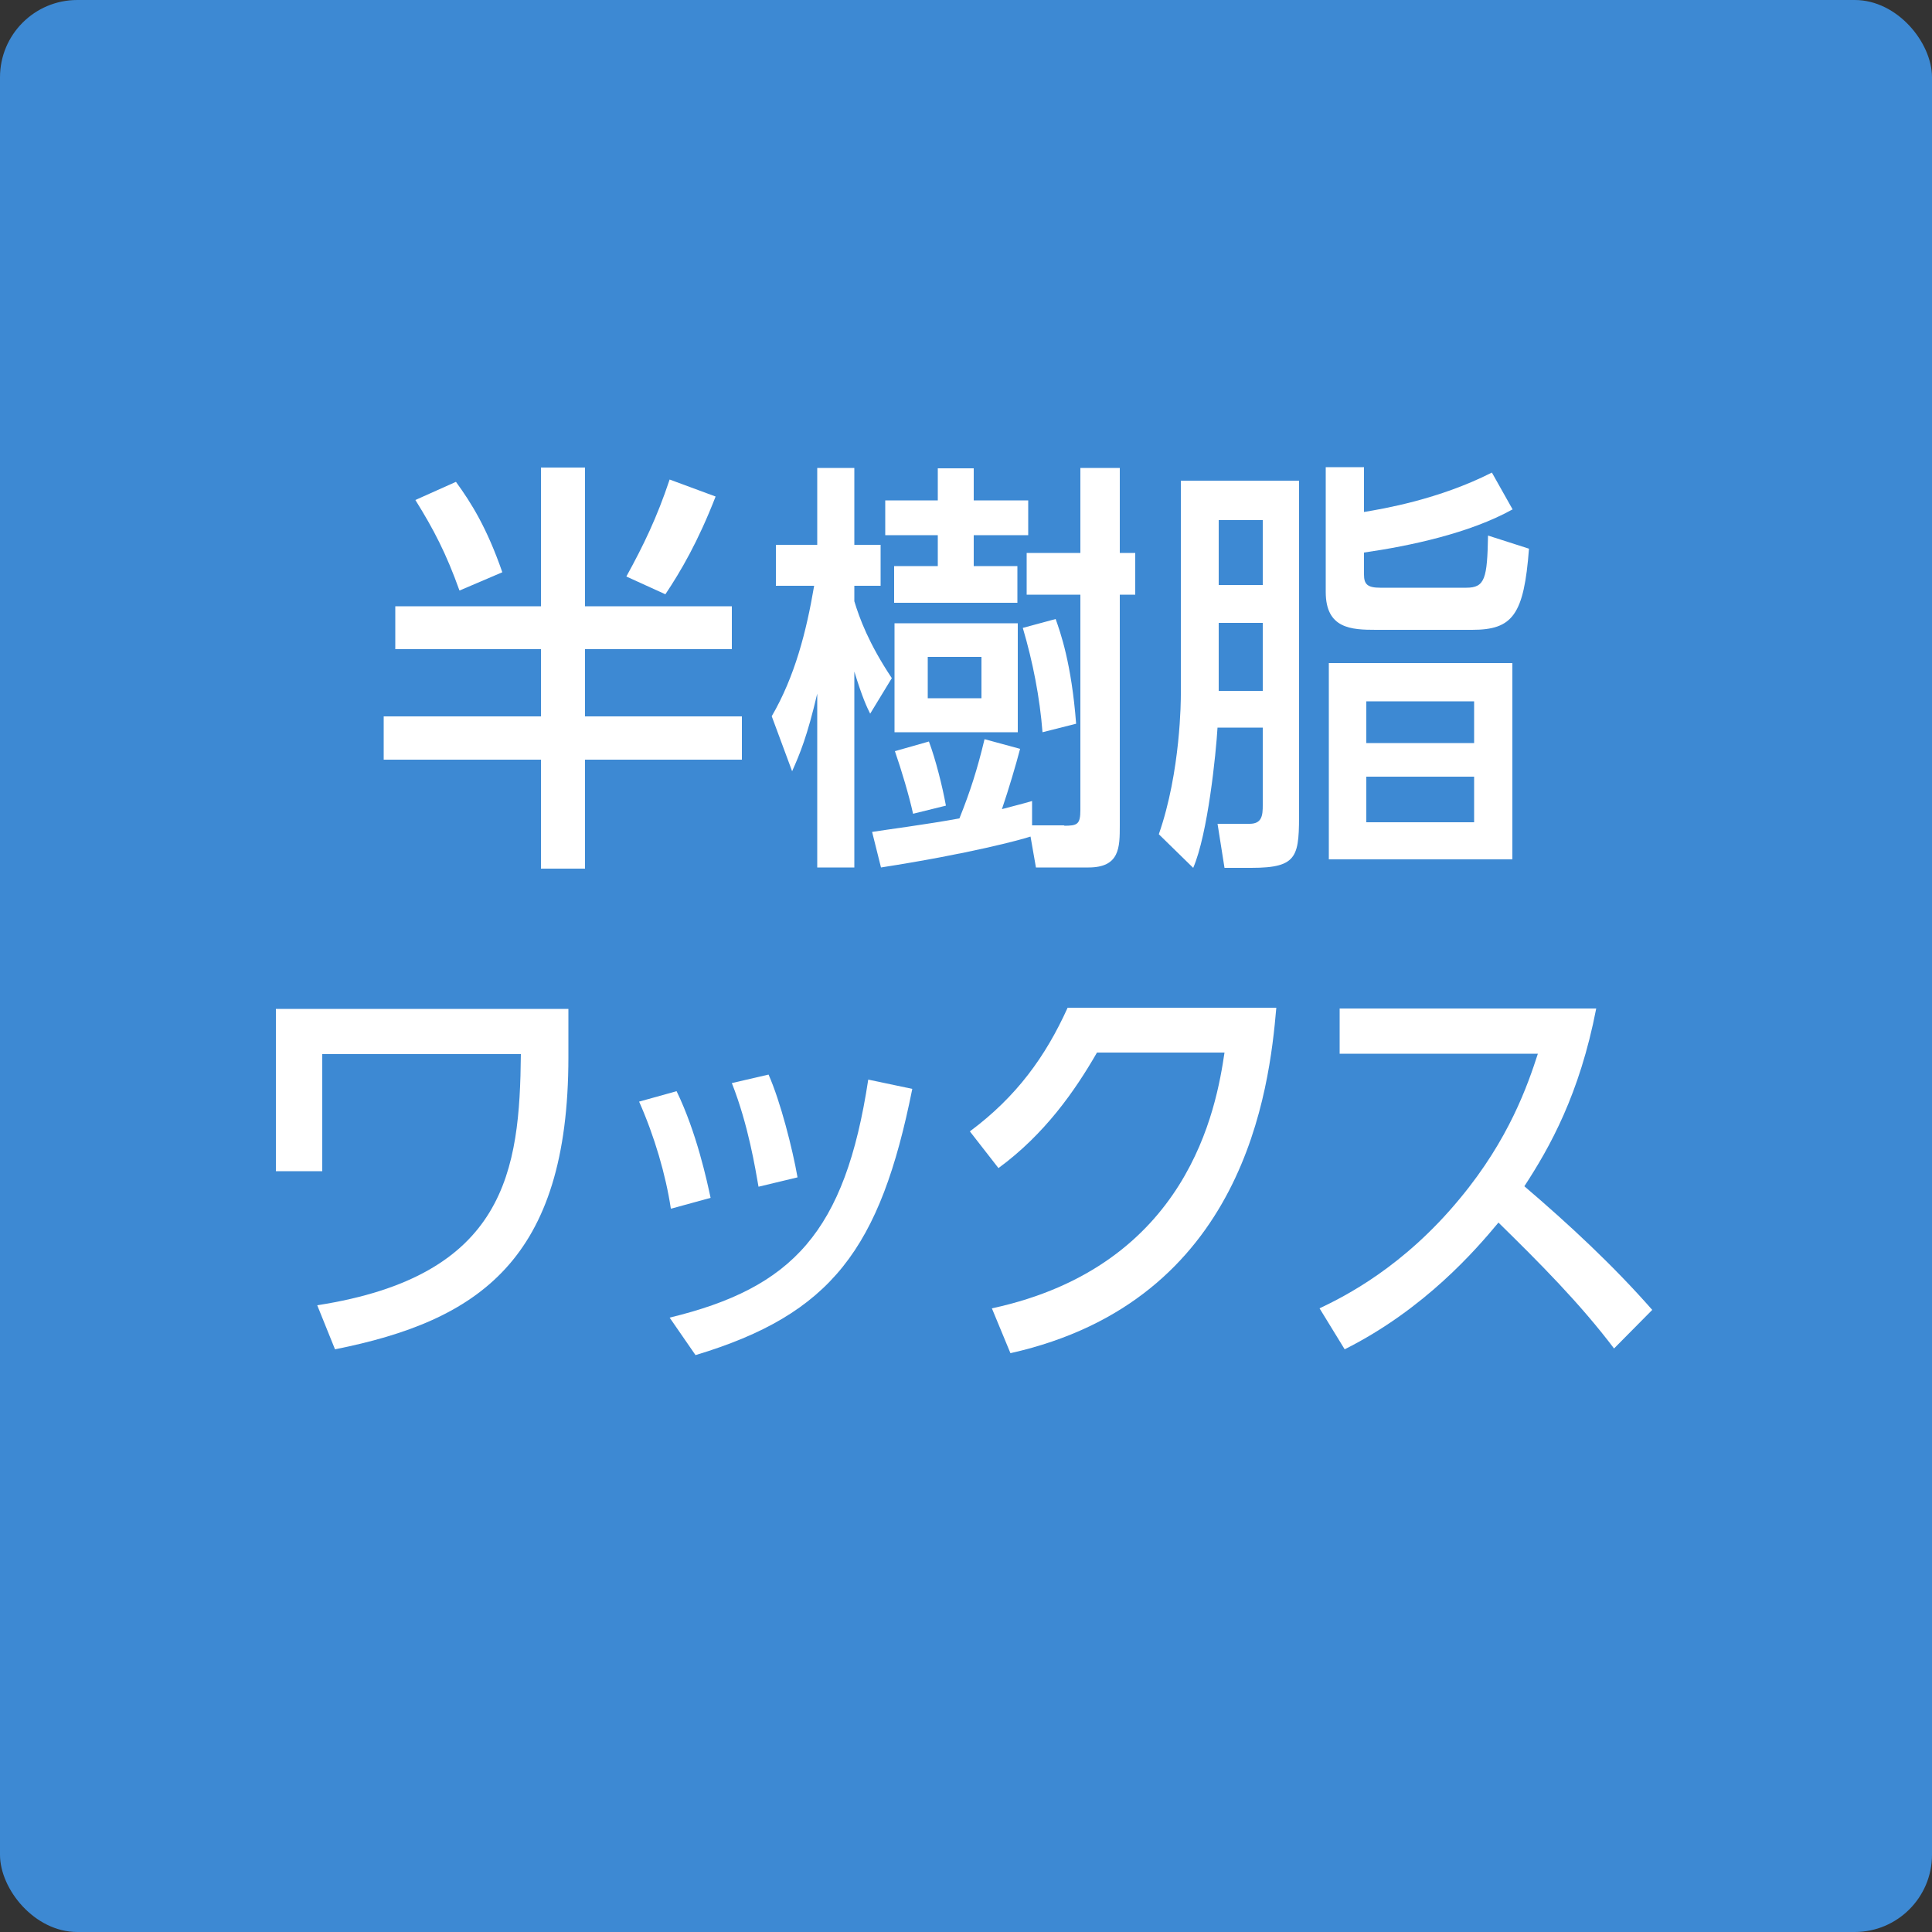
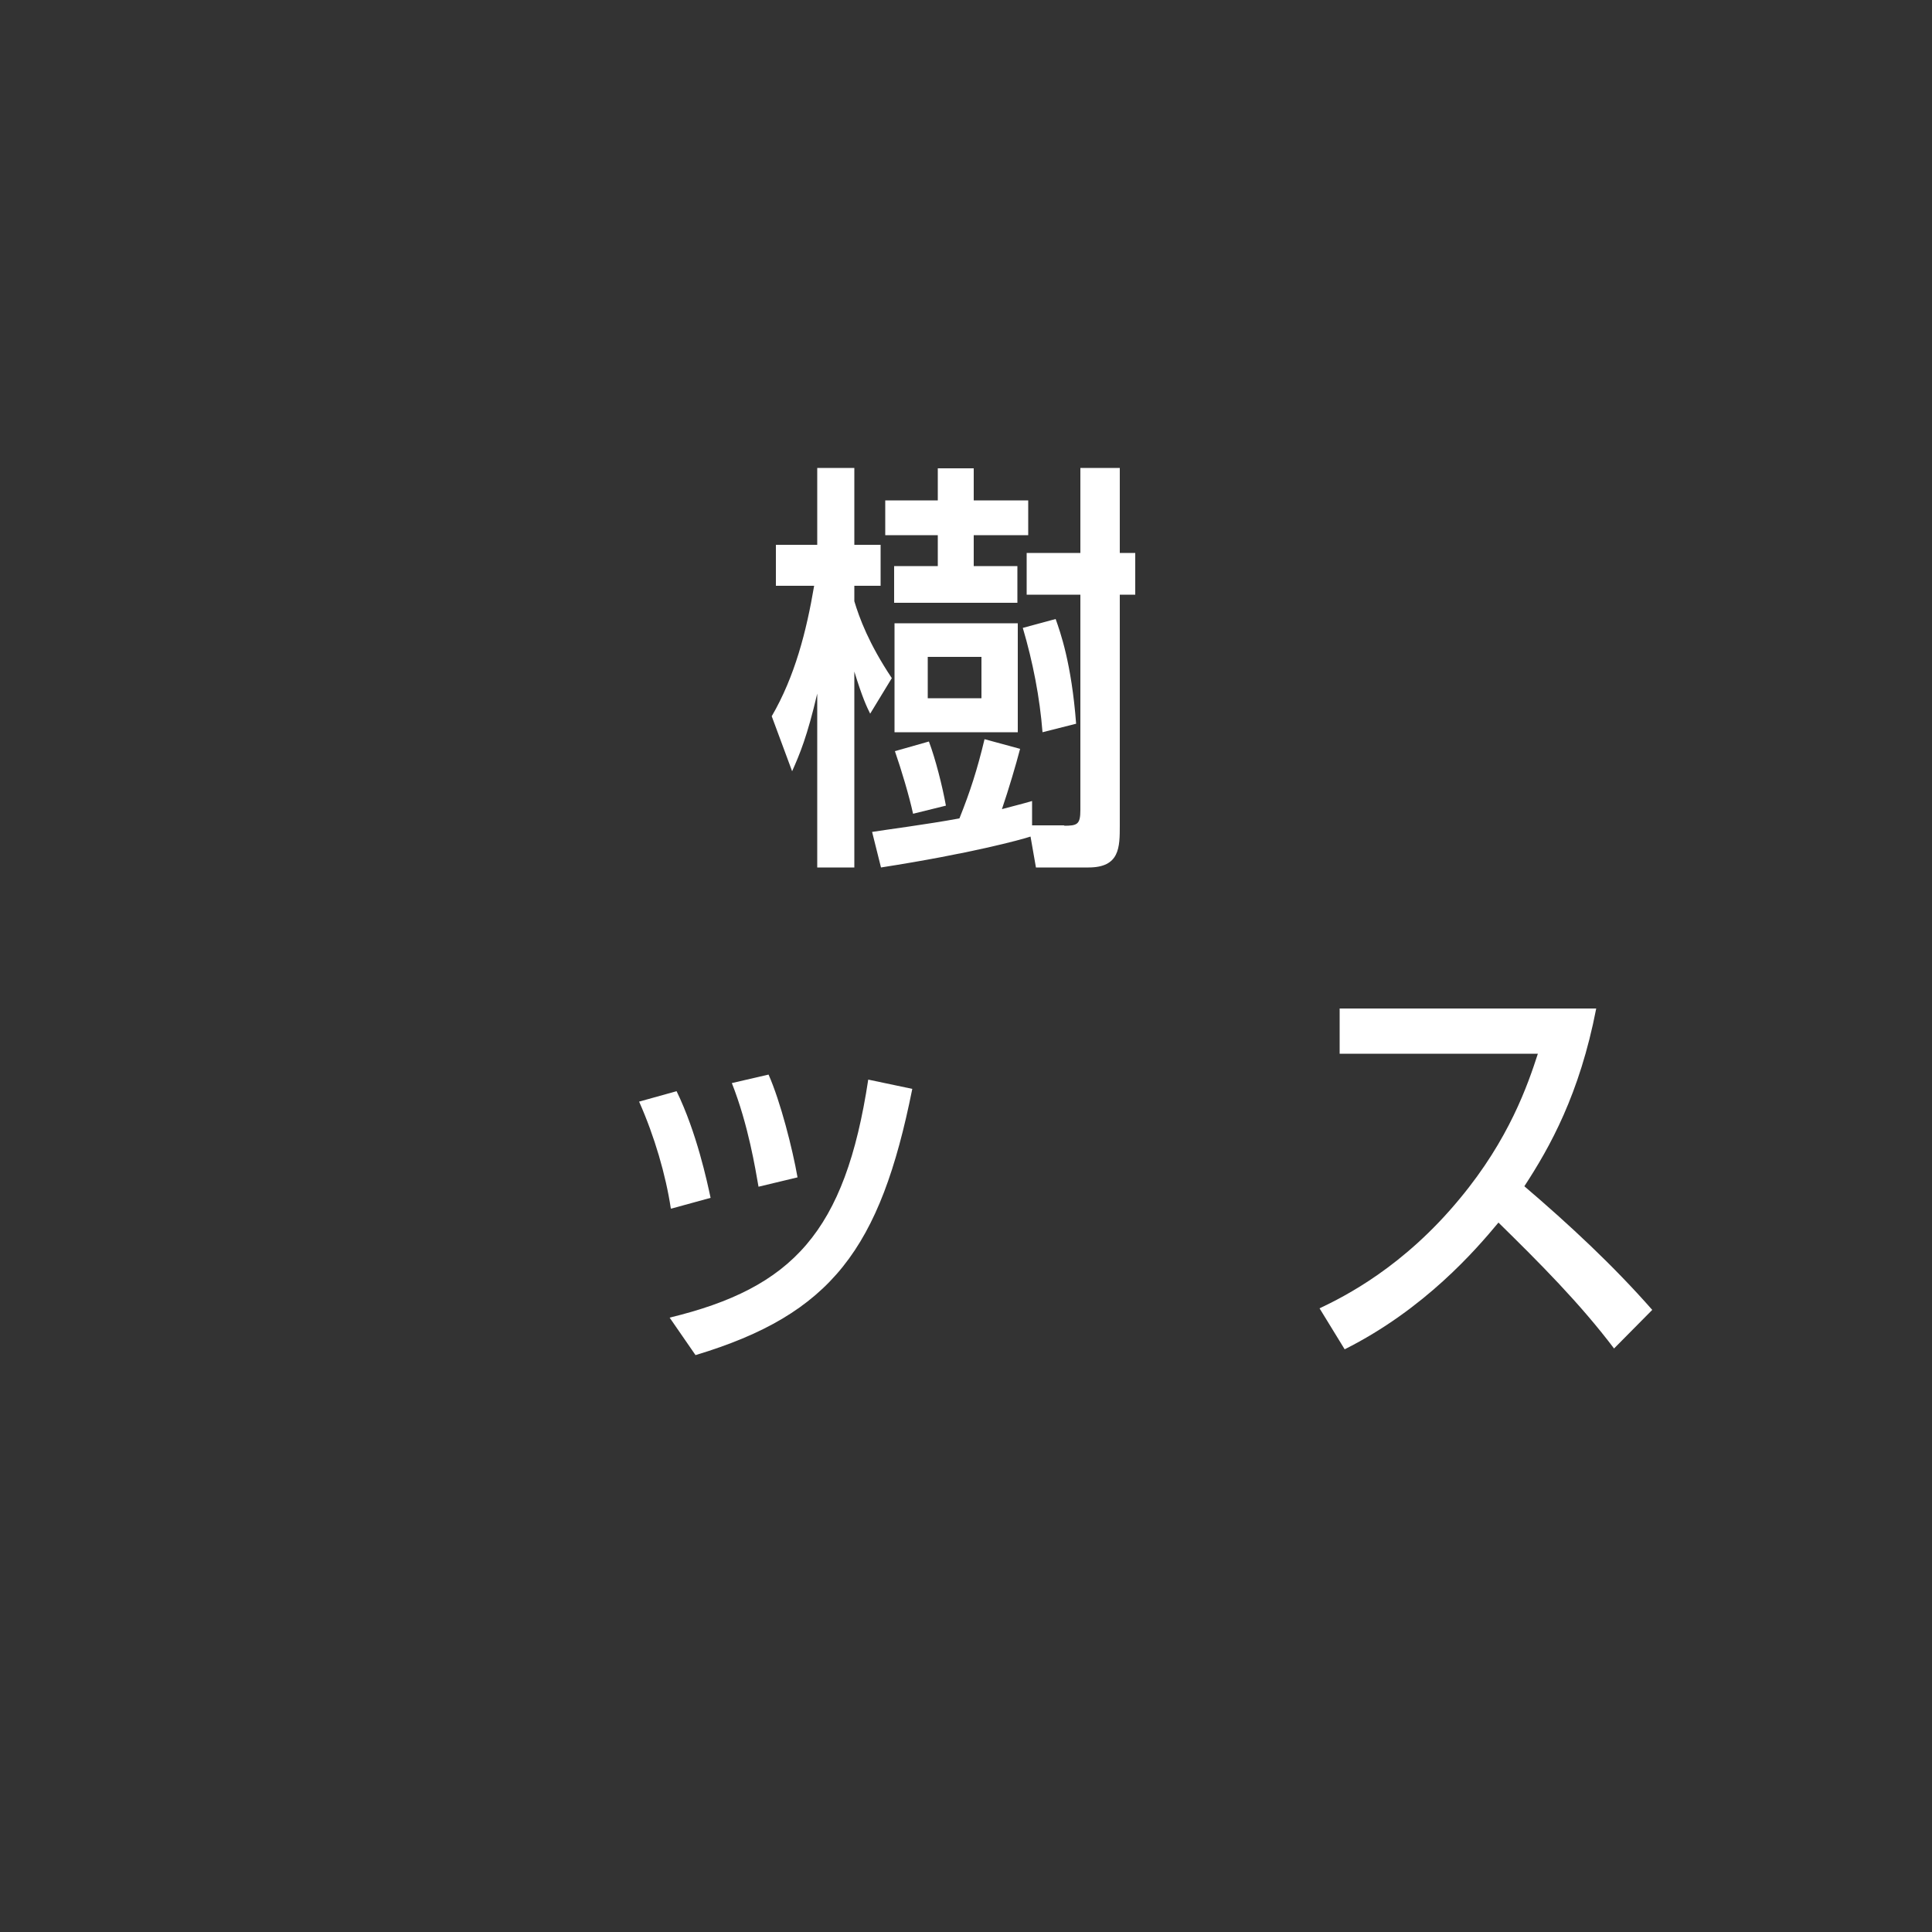
<svg xmlns="http://www.w3.org/2000/svg" id="_イヤー_1" viewBox="0 0 50 50">
  <rect x="0" y="0" width="50" height="50" fill="#333333" stroke="none" />
  <defs>
    <style>.cls-1{fill:#fff;}.cls-2{fill:#3d89d3;}</style>
  </defs>
-   <rect class="cls-2" width="50" height="50" rx="2" ry="2" />
  <g>
-     <path class="cls-1" d="M18.94,15.69v1.11h-3.8v1.74h4.06v1.12h-4.06v2.82h-1.14v-2.82h-4.07v-1.12h4.07v-1.74h-3.77v-1.11h3.77v-3.59h1.14v3.59h3.8Zm-7.05-.41c-.34-.95-.66-1.57-1.14-2.34l1.05-.47c.4,.55,.8,1.19,1.2,2.34l-1.1,.47Zm4.32-.36c.44-.8,.79-1.52,1.12-2.51l1.19,.44c-.46,1.18-.9,1.93-1.3,2.53l-1.01-.46Z" />
    <path class="cls-1" d="M19.97,18.54c.6-1.03,.9-2.2,1.1-3.38h-.99v-1.06h1.07v-1.99h.96v1.99h.68v1.06h-.68v.4c.13,.43,.37,1.09,.97,1.99l-.56,.92c-.09-.18-.2-.41-.41-1.09v5.07h-.96v-4.5c-.26,1.11-.45,1.56-.65,2.01l-.53-1.43Zm7.56,2.83c.35,0,.43-.03,.43-.41v-5.57h-1.39v-1.08h1.39v-2.2h1.02v2.2h.4v1.08h-.4v5.97c0,.57,0,1.09-.81,1.09h-1.36l-.14-.8c-.24,.08-1.56,.44-3.87,.8l-.23-.92c.37-.06,1.39-.19,2.26-.35,.28-.7,.46-1.26,.65-2.05l.92,.25c-.11,.42-.29,1.03-.47,1.56,.37-.1,.51-.13,.78-.21v.63h.84Zm-3.25-9.25h.92v.83h1.41v.9h-1.41v.8h1.13v.95h-3.19v-.95h1.13v-.8h-1.36v-.9h1.36v-.83Zm-1.13,6.83v-2.82h3.19v2.82h-3.19Zm.48,2.11c-.1-.46-.3-1.13-.47-1.62l.88-.25c.17,.45,.35,1.16,.44,1.66l-.85,.21Zm1.77-4.06h-1.39v1.07h1.39v-1.07Zm1.58,1.95c-.07-.9-.25-1.82-.51-2.7l.85-.23c.12,.34,.41,1.14,.53,2.71l-.87,.22Z" />
-     <path class="cls-1" d="M31.51,18.82c-.04,.68-.25,2.76-.63,3.64l-.89-.87c.57-1.63,.57-3.51,.57-3.61v-5.54h3.06v8.49c0,1.22,0,1.53-1.24,1.53h-.69l-.18-1.14h.83c.32,0,.34-.22,.34-.48v-2.01h-1.17Zm1.17-5.36h-1.14v1.68h1.14v-1.68Zm0,2.66h-1.14v1.76h1.14v-1.76Zm6.47-2.94c-1.11,.62-2.67,.95-3.85,1.12v.57c0,.25,.09,.34,.42,.34h2.23c.48,0,.54-.24,.56-1.35l1.06,.34c-.13,1.71-.42,2.1-1.47,2.1h-2.49c-.64,0-1.3-.03-1.3-.98v-3.23h.99v1.16c.48-.08,1.93-.32,3.31-1.02l.54,.96Zm-4.76,3.98h4.75v5.08h-4.75v-5.08Zm3.76,.99h-2.79v1.08h2.79v-1.08Zm0,1.95h-2.79v1.18h2.79v-1.18Z" />
-     <path class="cls-1" d="M7.14,26.11h7.57v1.25c0,5.25-2.33,6.82-6.04,7.56l-.46-1.14c4.9-.76,5.24-3.5,5.27-6.5h-5.14v3.03h-1.2v-4.19Z" />
    <path class="cls-1" d="M17.36,31.27c-.13-.86-.42-1.86-.82-2.76l.97-.27c.52,1.07,.79,2.34,.88,2.76l-1.02,.28Zm-.03,2.83c3.18-.77,4.54-2.21,5.14-6.16l1.14,.24c-.83,4.14-2.09,5.83-5.61,6.89l-.67-.97Zm2.3-3.39c-.08-.45-.26-1.59-.69-2.68l.95-.22c.31,.7,.62,1.92,.75,2.66l-1,.24Z" />
-     <path class="cls-1" d="M33.03,26.09c-.18,2.07-.8,7.57-6.88,8.93l-.48-1.16c5.1-1.1,5.81-5.2,6.02-6.62h-3.3c-.57,.99-1.35,2.11-2.55,2.99l-.74-.95c1.21-.9,1.96-1.94,2.53-3.2h5.4Z" />
    <path class="cls-1" d="M41.78,34.91c-.89-1.18-1.94-2.23-3-3.27-.59,.71-1.91,2.24-3.98,3.28l-.65-1.06c.65-.31,2.17-1.07,3.63-2.84,1.28-1.54,1.76-2.95,2.02-3.75h-5.13v-1.17h6.64c-.43,2.22-1.2,3.59-1.86,4.6,1.17,1,2.3,2.05,3.31,3.2l-.99,1Z" />
  </g>
</svg>